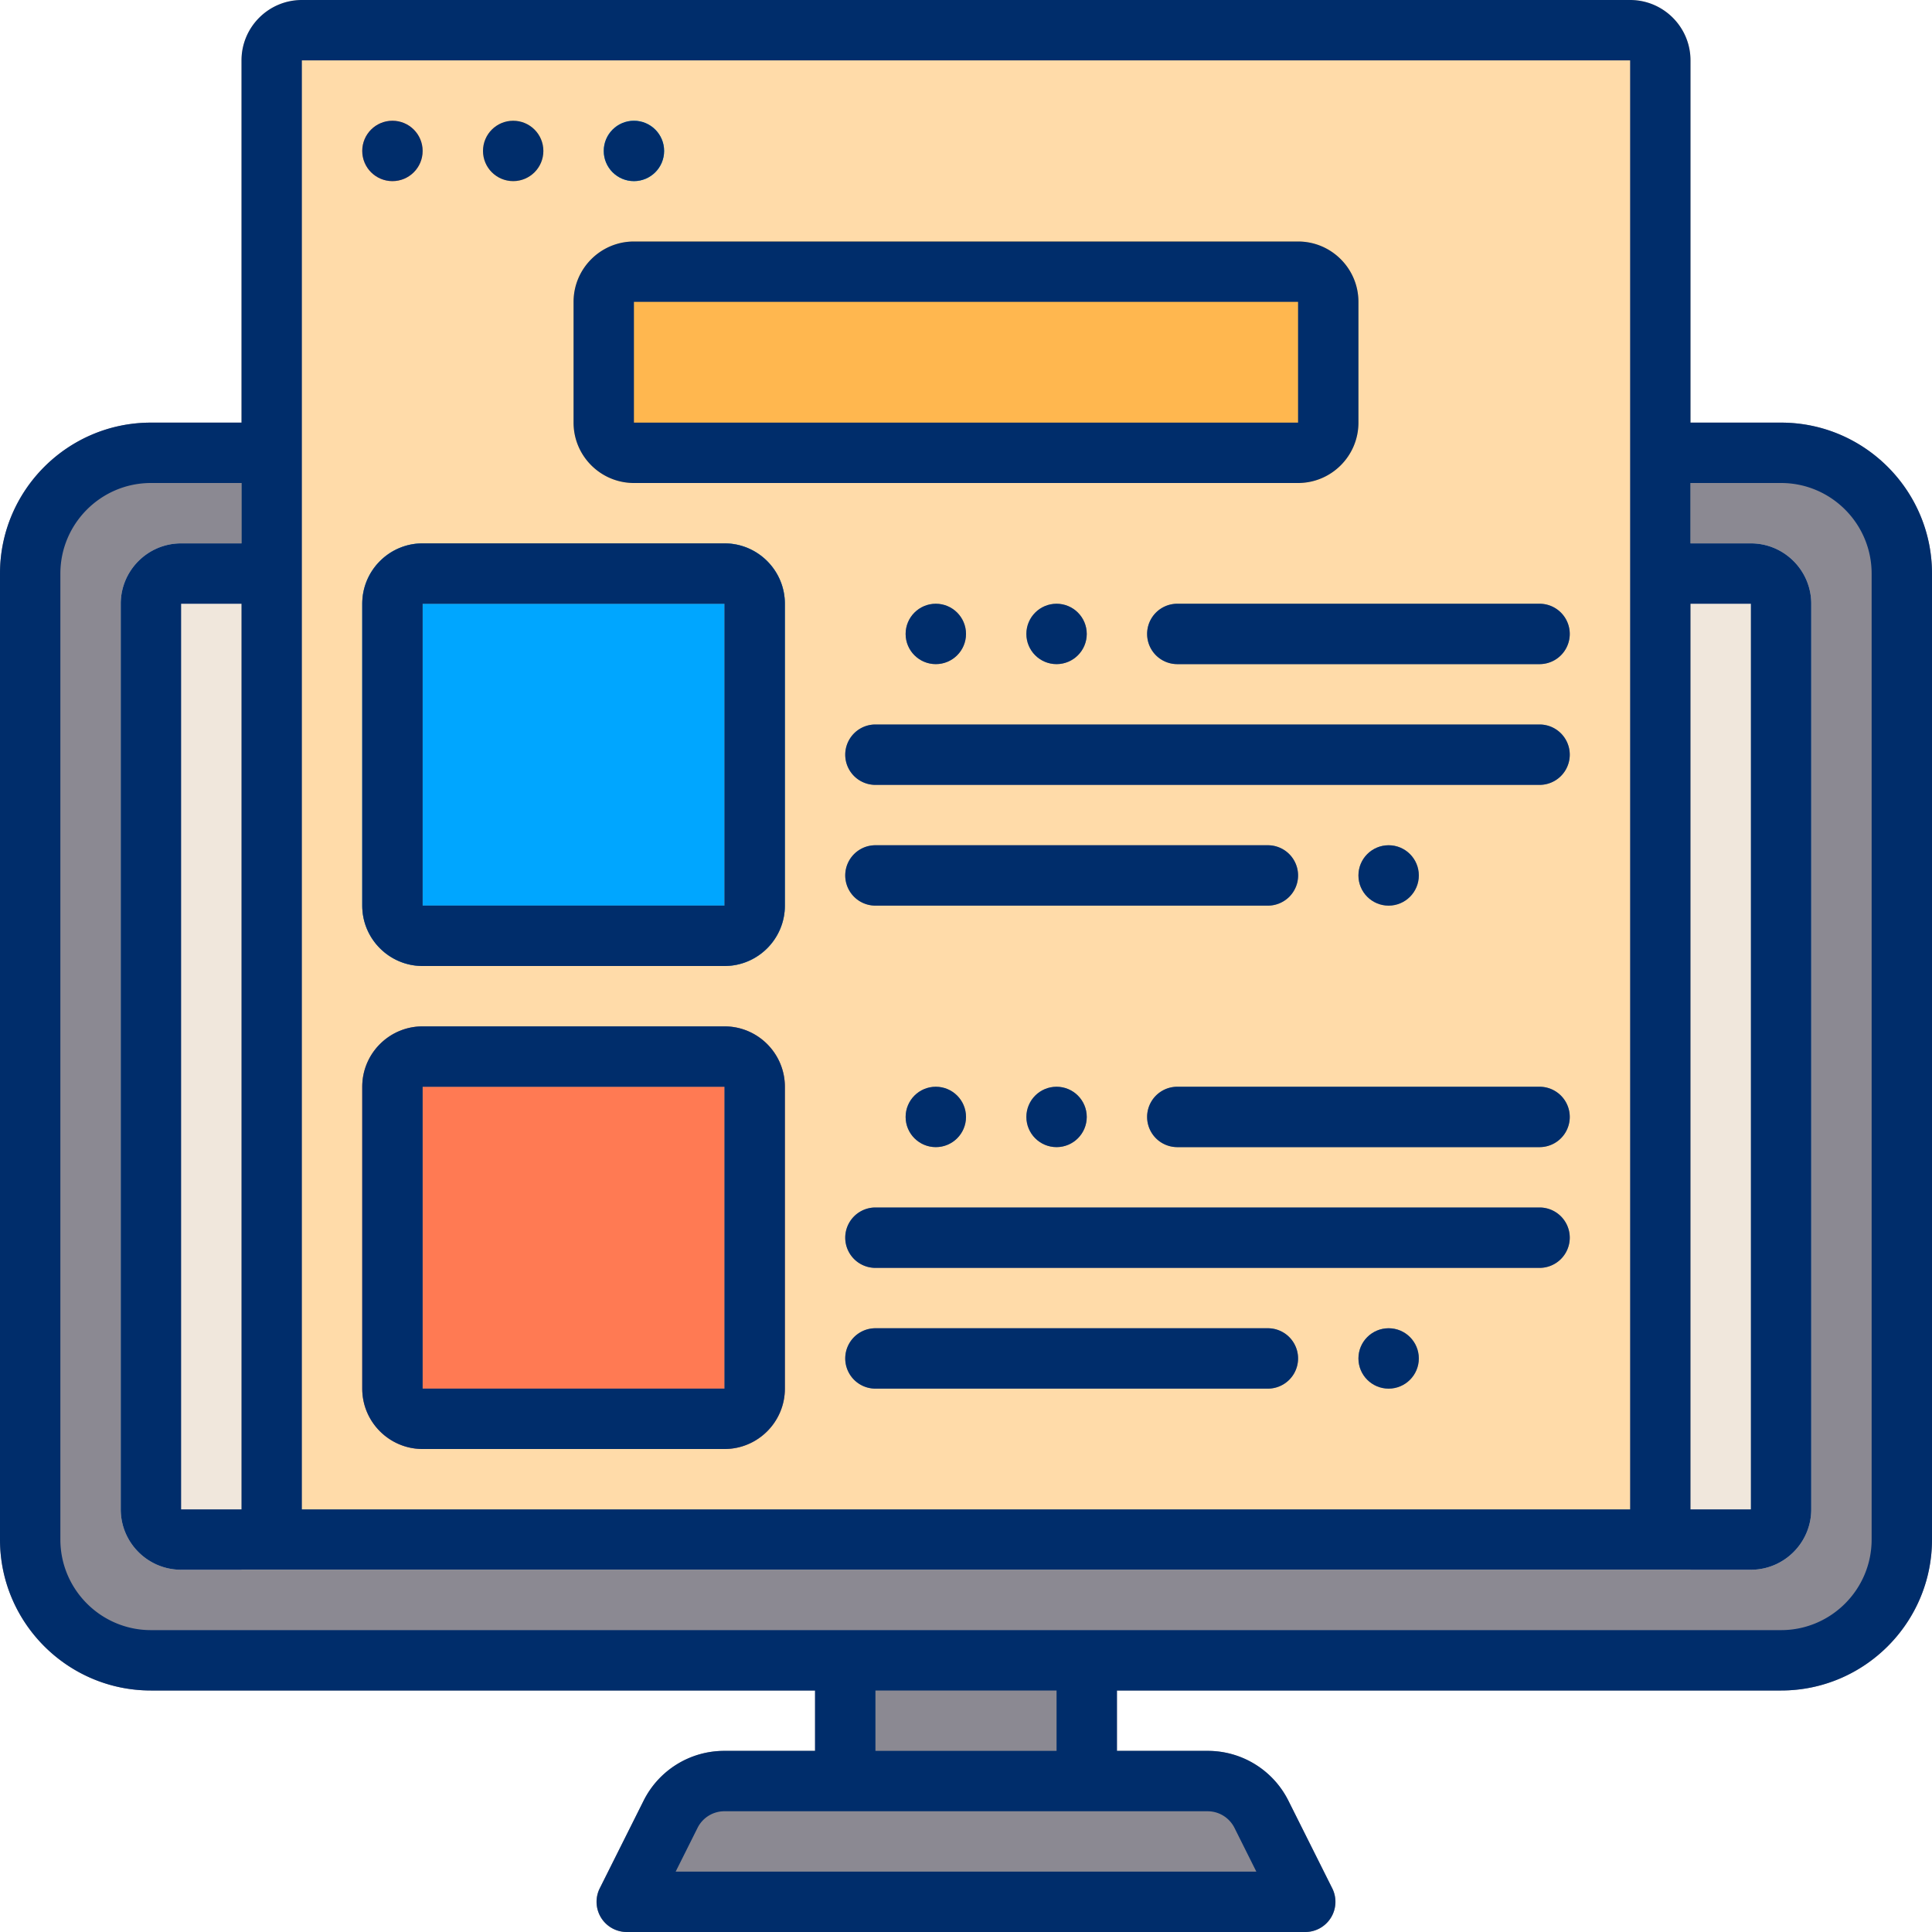
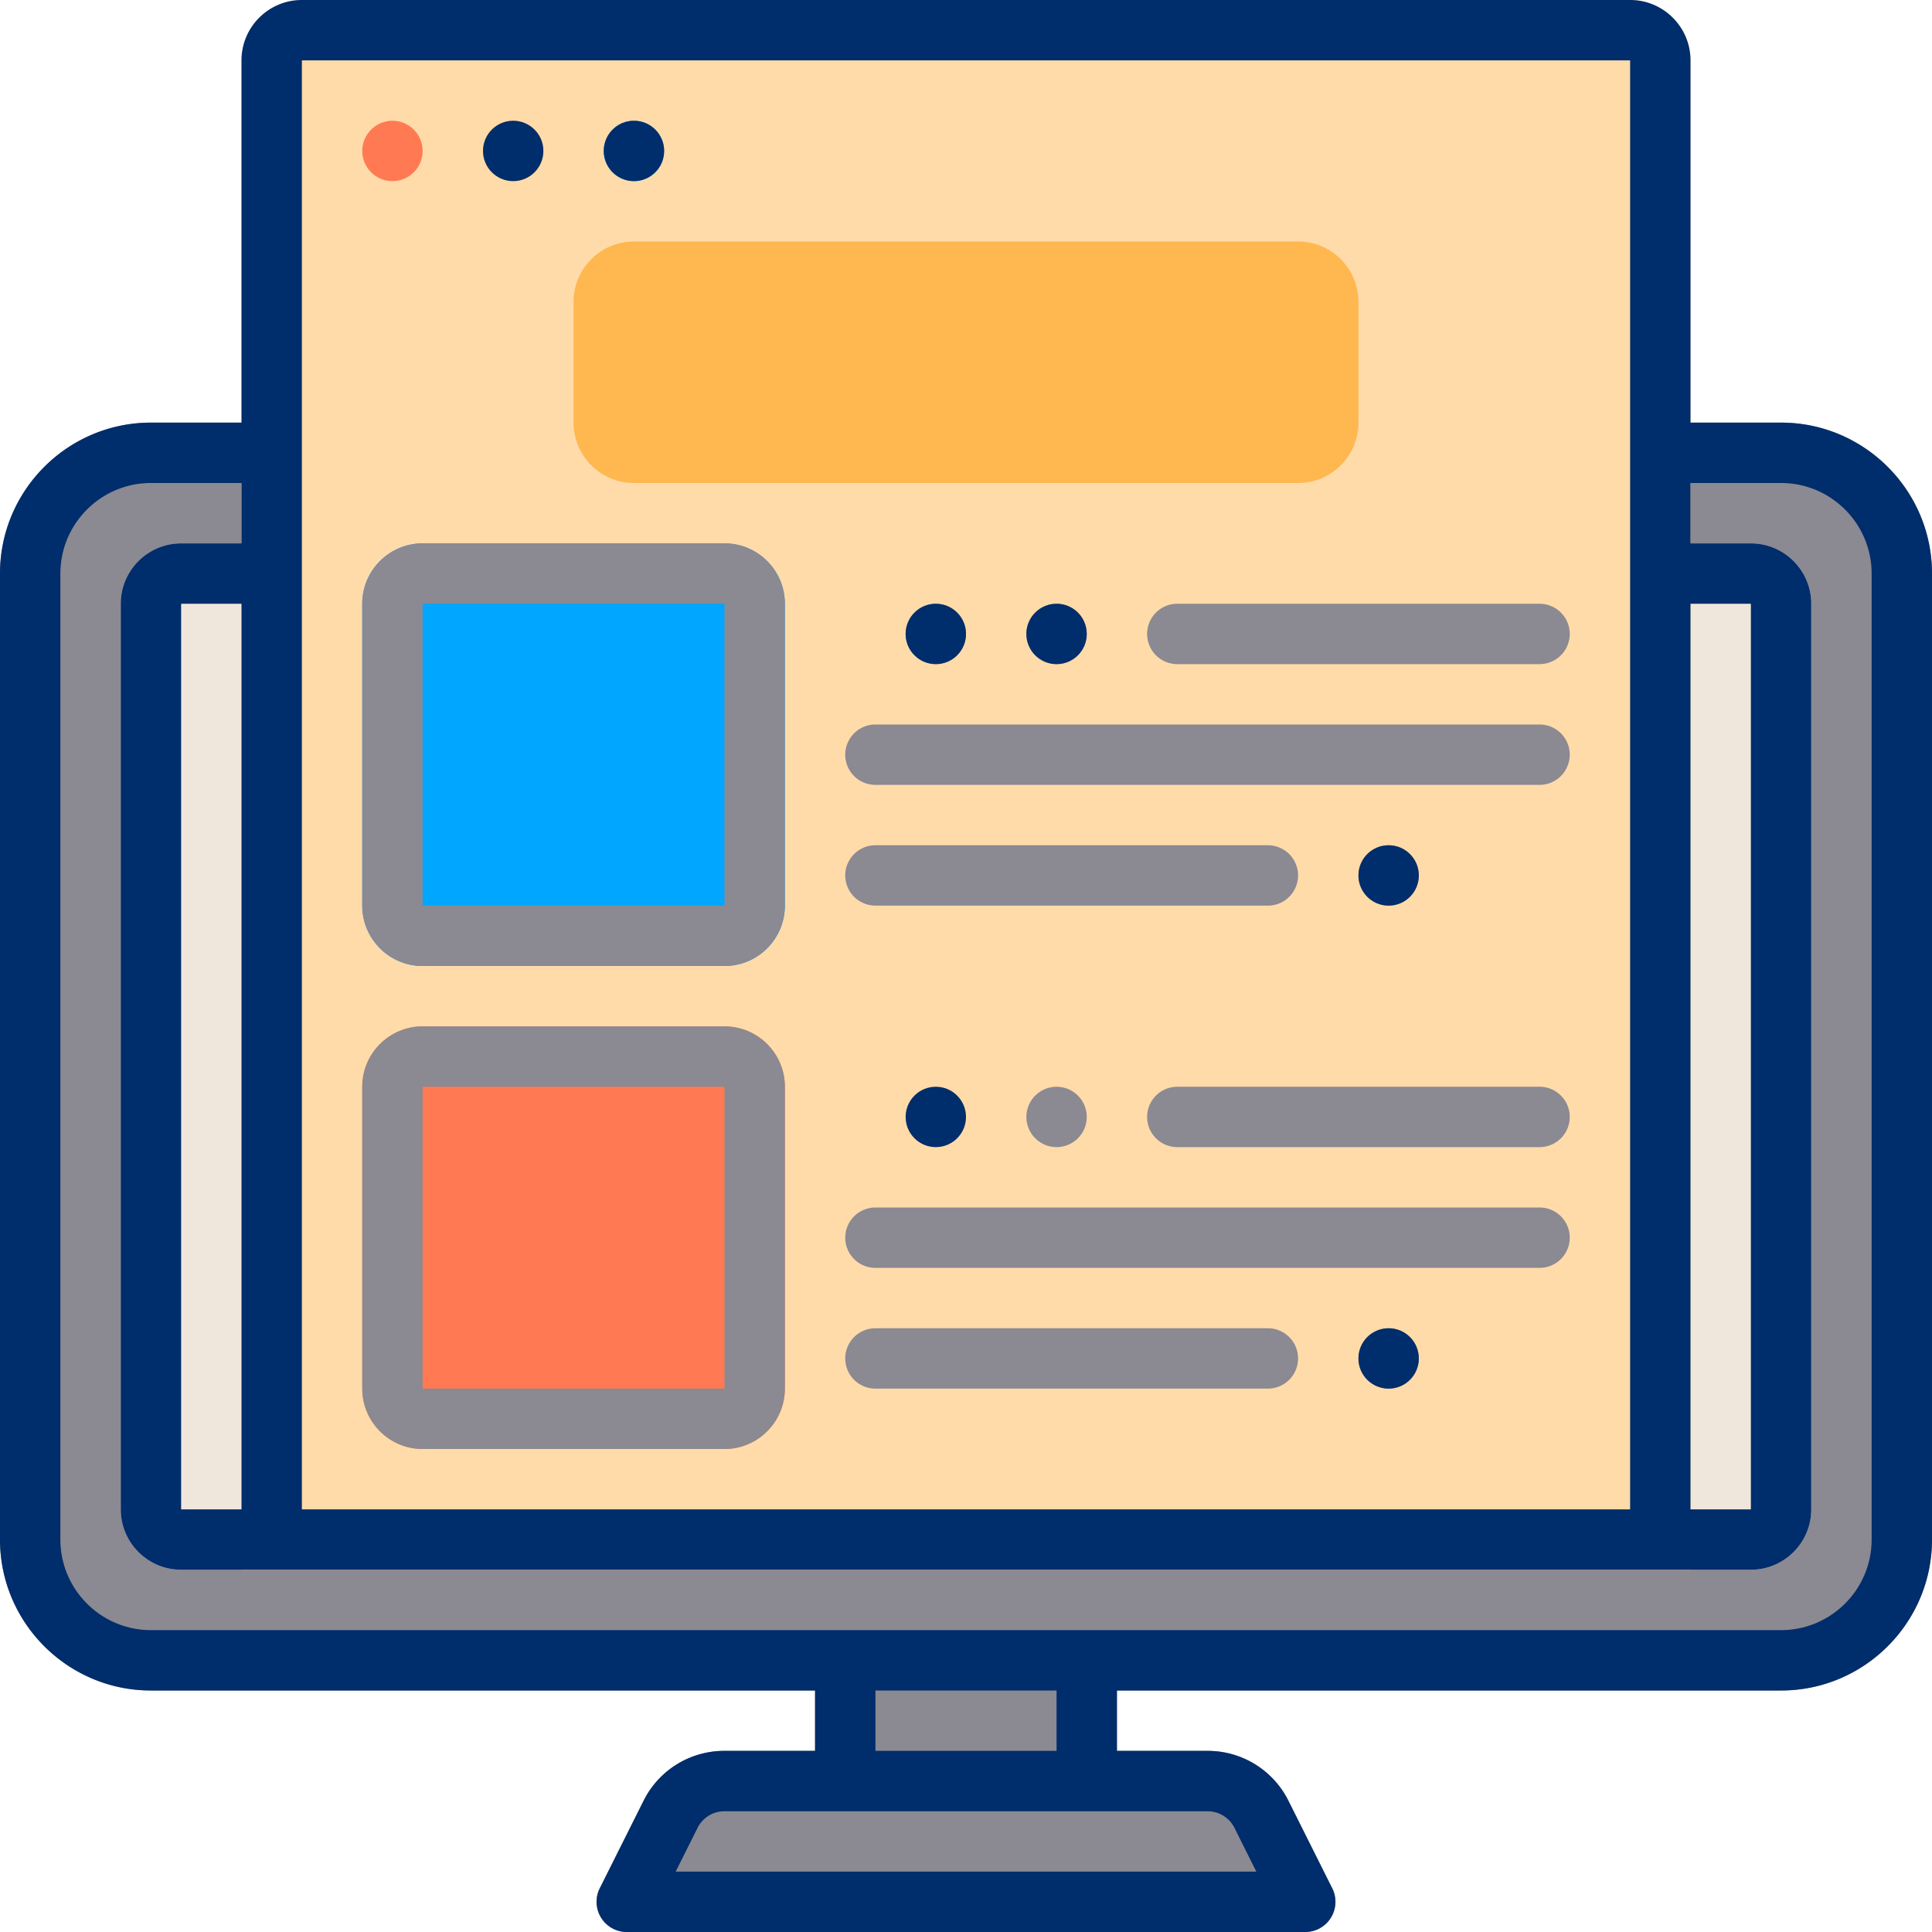
<svg xmlns="http://www.w3.org/2000/svg" version="1.1" width="512" height="512" x="0" y="0" viewBox="0 0 64 64" style="enable-background:new 0 0 512 512" xml:space="preserve" class="">
  <g>
    <path fill="#8b8992" d="M37 55a1 1 0 0 0-1-1h-8a1 1 0 0 0-1 1v4a1 1 0 0 0 1 1h8a1 1 0 0 0 1-1z" opacity="1" data-original="#8b8992" />
    <path fill="#8b8992" d="m44.134 62.552-1.449-2.889A2.987 2.987 0 0 0 40 58H24a2.986 2.986 0 0 0-2.684 1.662l-1.45 2.89A1 1 0 0 0 20.76 64h22.48a1 1 0 0 0 .894-1.448zM64 19c0-2.757-2.243-5-5-5H5c-2.757 0-5 2.243-5 5v32c0 2.757 2.243 5 5 5h54c2.757 0 5-2.243 5-5z" opacity="1" data-original="#8b8992" />
    <path fill="#f0e7dc" d="M60 20c0-1.103-.897-2-2-2H6c-1.103 0-2 .897-2 2v30c0 1.103.897 2 2 2h52c1.103 0 2-.897 2-2z" opacity="1" data-original="#f0e7dc" />
    <path fill="#ffdba9" d="M56 2c0-1.103-.897-2-2-2H10C8.897 0 8 .897 8 2v50h48z" opacity="1" data-original="#ffdba9" />
    <path fill="#ffb74f" d="M43 8H21c-1.103 0-2 .897-2 2v4c0 1.103.897 2 2 2h22c1.103 0 2-.897 2-2v-4c0-1.103-.897-2-2-2z" opacity="1" data-original="#ffb74f" />
    <path fill="#00a6ff" d="M24 18H14c-1.103 0-2 .897-2 2v10c0 1.103.897 2 2 2h10c1.103 0 2-.897 2-2V20c0-1.103-.897-2-2-2z" opacity="1" data-original="#00a6ff" />
    <path fill="#8b8992" d="M24 32H14c-1.103 0-2-.897-2-2V20c0-1.103.897-2 2-2h10c1.103 0 2 .897 2 2v10c0 1.103-.897 2-2 2zM14 20v10h10V20z" opacity="1" data-original="#8b8992" />
    <path fill="#ff7a53" d="M24 34H14c-1.103 0-2 .897-2 2v10c0 1.103.897 2 2 2h10c1.103 0 2-.897 2-2V36c0-1.103-.897-2-2-2z" opacity="1" data-original="#ff7a53" />
    <path fill="#8b8992" d="M26 46c0 1.103-.897 2-2 2H14c-1.103 0-2-.897-2-2V36c0-1.103.897-2 2-2h10c1.103 0 2 .897 2 2zM14 36v10h10V36z" opacity="1" data-original="#8b8992" />
    <circle cx="35" cy="21" r="1" fill="#8b8992" opacity="1" data-original="#8b8992" />
    <circle cx="31" cy="21" r="1" fill="#8b8992" opacity="1" data-original="#8b8992" />
    <circle cx="46" cy="29" r="1" fill="#8b8992" opacity="1" data-original="#8b8992" />
    <path fill="#8b8992" d="M51 22H39a1 1 0 0 1 0-2h12a1 1 0 0 1 0 2zM51 26H29a1 1 0 0 1 0-2h22a1 1 0 0 1 0 2zM42 30H29a1 1 0 0 1 0-2h13a1 1 0 0 1 0 2zM51 38H39a1 1 0 0 1 0-2h12a1 1 0 0 1 0 2zM52 41a1 1 0 0 1-1 1H29a1 1 0 0 1 0-2h22a1 1 0 0 1 1 1zM43 45a1 1 0 0 1-1 1H29a1 1 0 0 1 0-2h13a1 1 0 0 1 1 1z" opacity="1" data-original="#8b8992" />
    <circle cx="35" cy="37" r="1" fill="#8b8992" opacity="1" data-original="#8b8992" />
-     <circle cx="31" cy="37" r="1" fill="#8b8992" opacity="1" data-original="#8b8992" />
    <circle cx="46" cy="45" r="1" fill="#8b8992" opacity="1" data-original="#8b8992" />
    <circle cx="13" cy="5" r="1" fill="#ff7a53" opacity="1" data-original="#ff7a53" />
    <circle cx="17" cy="5" r="1" fill="#ffb74f" opacity="1" data-original="#ffb74f" />
    <circle cx="21" cy="5" r="1" fill="#00a6ff" opacity="1" data-original="#00a6ff" />
    <g fill="#002d6b">
      <path d="M59 14h-3V2c0-1.103-.897-2-2-2H10C8.897 0 8 .897 8 2v12H5c-2.757 0-5 2.243-5 5v32c0 2.757 2.243 5 5 5h22v2h-3a2.984 2.984 0 0 0-2.684 1.658l-1.447 2.895A1 1 0 0 0 20.764 64h22.472a1 1 0 0 0 .895-1.447l-1.447-2.895A2.984 2.984 0 0 0 40 58h-3v-2h22c2.757 0 5-2.243 5-5V19c0-2.757-2.243-5-5-5zm-3 6h2v30h-2zM10 2h44v48H10zM6 50V20h2v30zm34.895 10.553L41.618 62H22.382l.724-1.447A.994.994 0 0 1 24 60h16c.381 0 .724.212.895.553zM35 58h-6v-2h6zm27-7c0 1.654-1.346 3-3 3H5c-1.654 0-3-1.346-3-3V19c0-1.654 1.346-3 3-3h3v2H6c-1.103 0-2 .897-2 2v30c0 1.103.897 2 2 2h52c1.103 0 2-.897 2-2V20c0-1.103-.897-2-2-2h-2v-2h3c1.654 0 3 1.346 3 3z" fill="#002d6b" opacity="1" data-original="#002d6b" />
      <circle cx="35" cy="21" r="1" fill="#002d6b" opacity="1" data-original="#002d6b" />
      <circle cx="31" cy="21" r="1" fill="#002d6b" opacity="1" data-original="#002d6b" />
      <circle cx="46" cy="29" r="1" fill="#002d6b" opacity="1" data-original="#002d6b" />
-       <path d="M21 16h22c1.103 0 2-.897 2-2v-4c0-1.103-.897-2-2-2H21c-1.103 0-2 .897-2 2v4c0 1.103.897 2 2 2zm0-6h22v4H21zM14 32h10c1.103 0 2-.897 2-2V20c0-1.103-.897-2-2-2H14c-1.103 0-2 .897-2 2v10c0 1.103.897 2 2 2zm0-12h10v10H14zM14 48h10c1.103 0 2-.897 2-2V36c0-1.103-.897-2-2-2H14c-1.103 0-2 .897-2 2v10c0 1.103.897 2 2 2zm0-12h10v10H14zM38 21a1 1 0 0 0 1 1h12a1 1 0 0 0 0-2H39a1 1 0 0 0-1 1zM51 24H29a1 1 0 0 0 0 2h22a1 1 0 0 0 0-2zM43 29a1 1 0 0 0-1-1H29a1 1 0 0 0 0 2h13a1 1 0 0 0 1-1zM51 36H39a1 1 0 0 0 0 2h12a1 1 0 0 0 0-2zM51 40H29a1 1 0 0 0 0 2h22a1 1 0 0 0 0-2zM42 44H29a1 1 0 0 0 0 2h13a1 1 0 0 0 0-2z" fill="#002d6b" opacity="1" data-original="#002d6b" />
-       <circle cx="35" cy="37" r="1" fill="#002d6b" opacity="1" data-original="#002d6b" />
      <circle cx="31" cy="37" r="1" fill="#002d6b" opacity="1" data-original="#002d6b" />
      <circle cx="46" cy="45" r="1" fill="#002d6b" opacity="1" data-original="#002d6b" />
      <circle cx="17" cy="5" r="1" fill="#002d6b" opacity="1" data-original="#002d6b" />
-       <circle cx="13" cy="5" r="1" fill="#002d6b" opacity="1" data-original="#002d6b" />
      <circle cx="21" cy="5" r="1" fill="#002d6b" opacity="1" data-original="#002d6b" />
    </g>
  </g>
</svg>